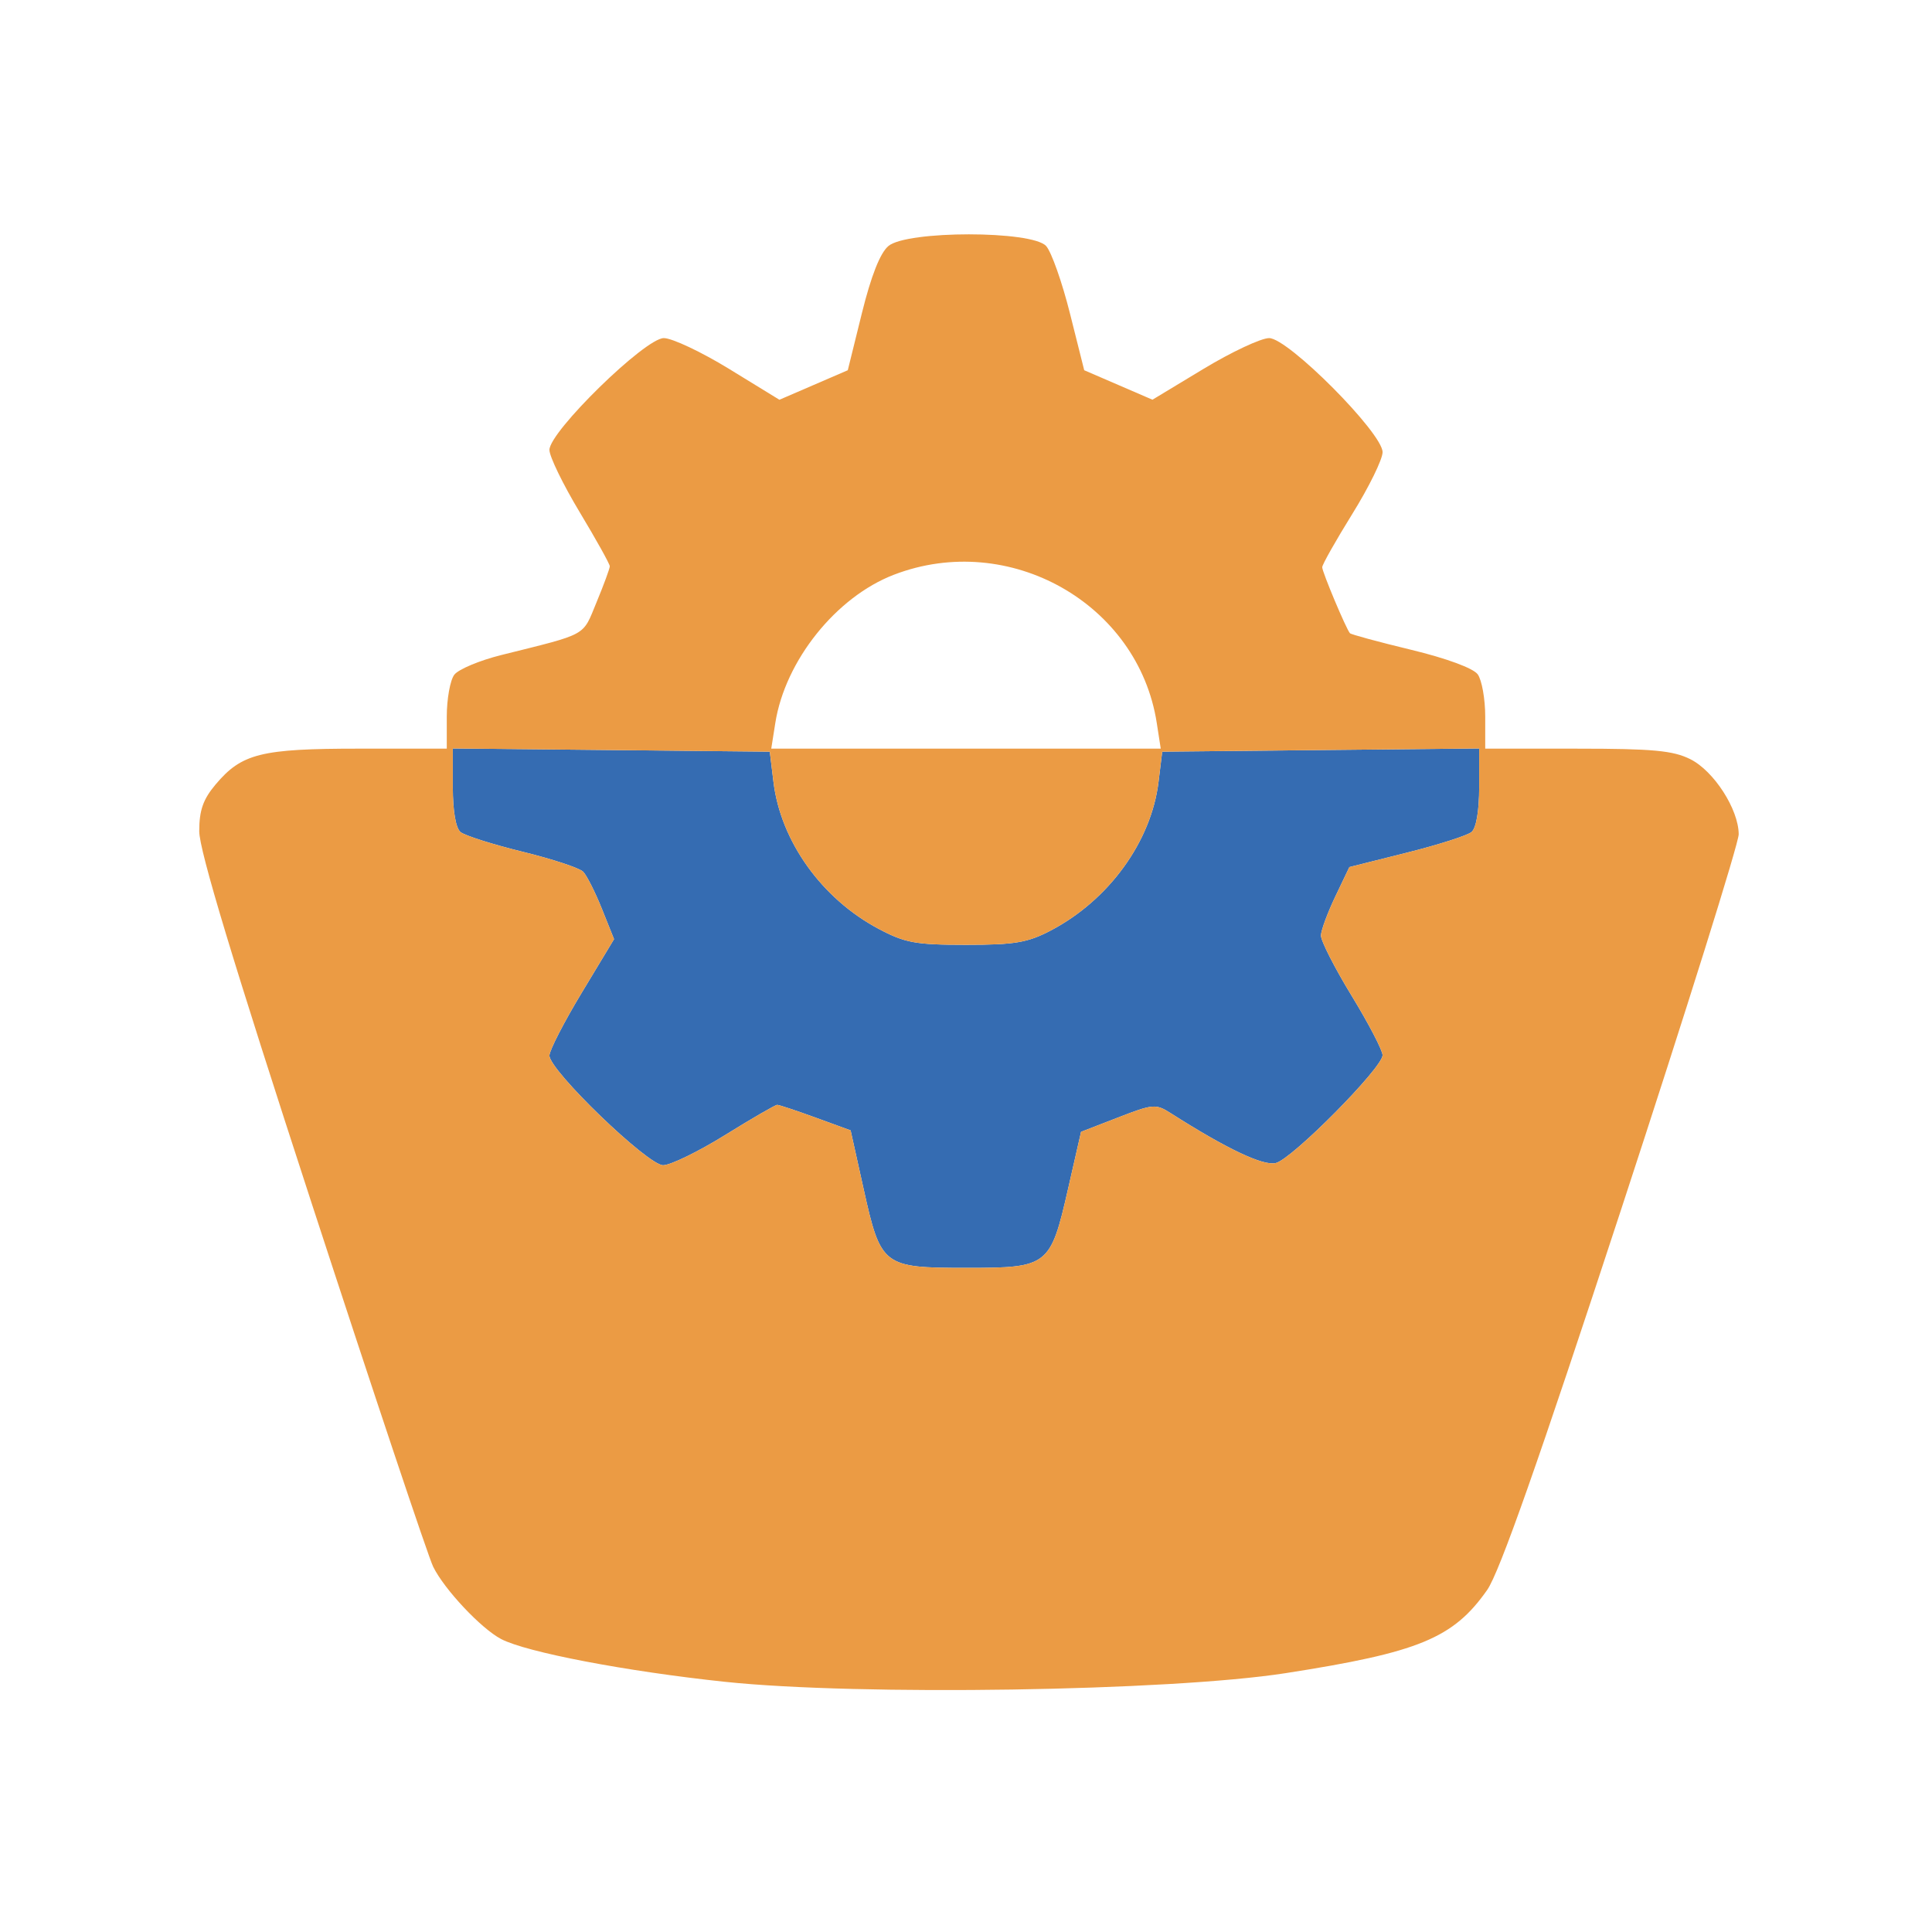
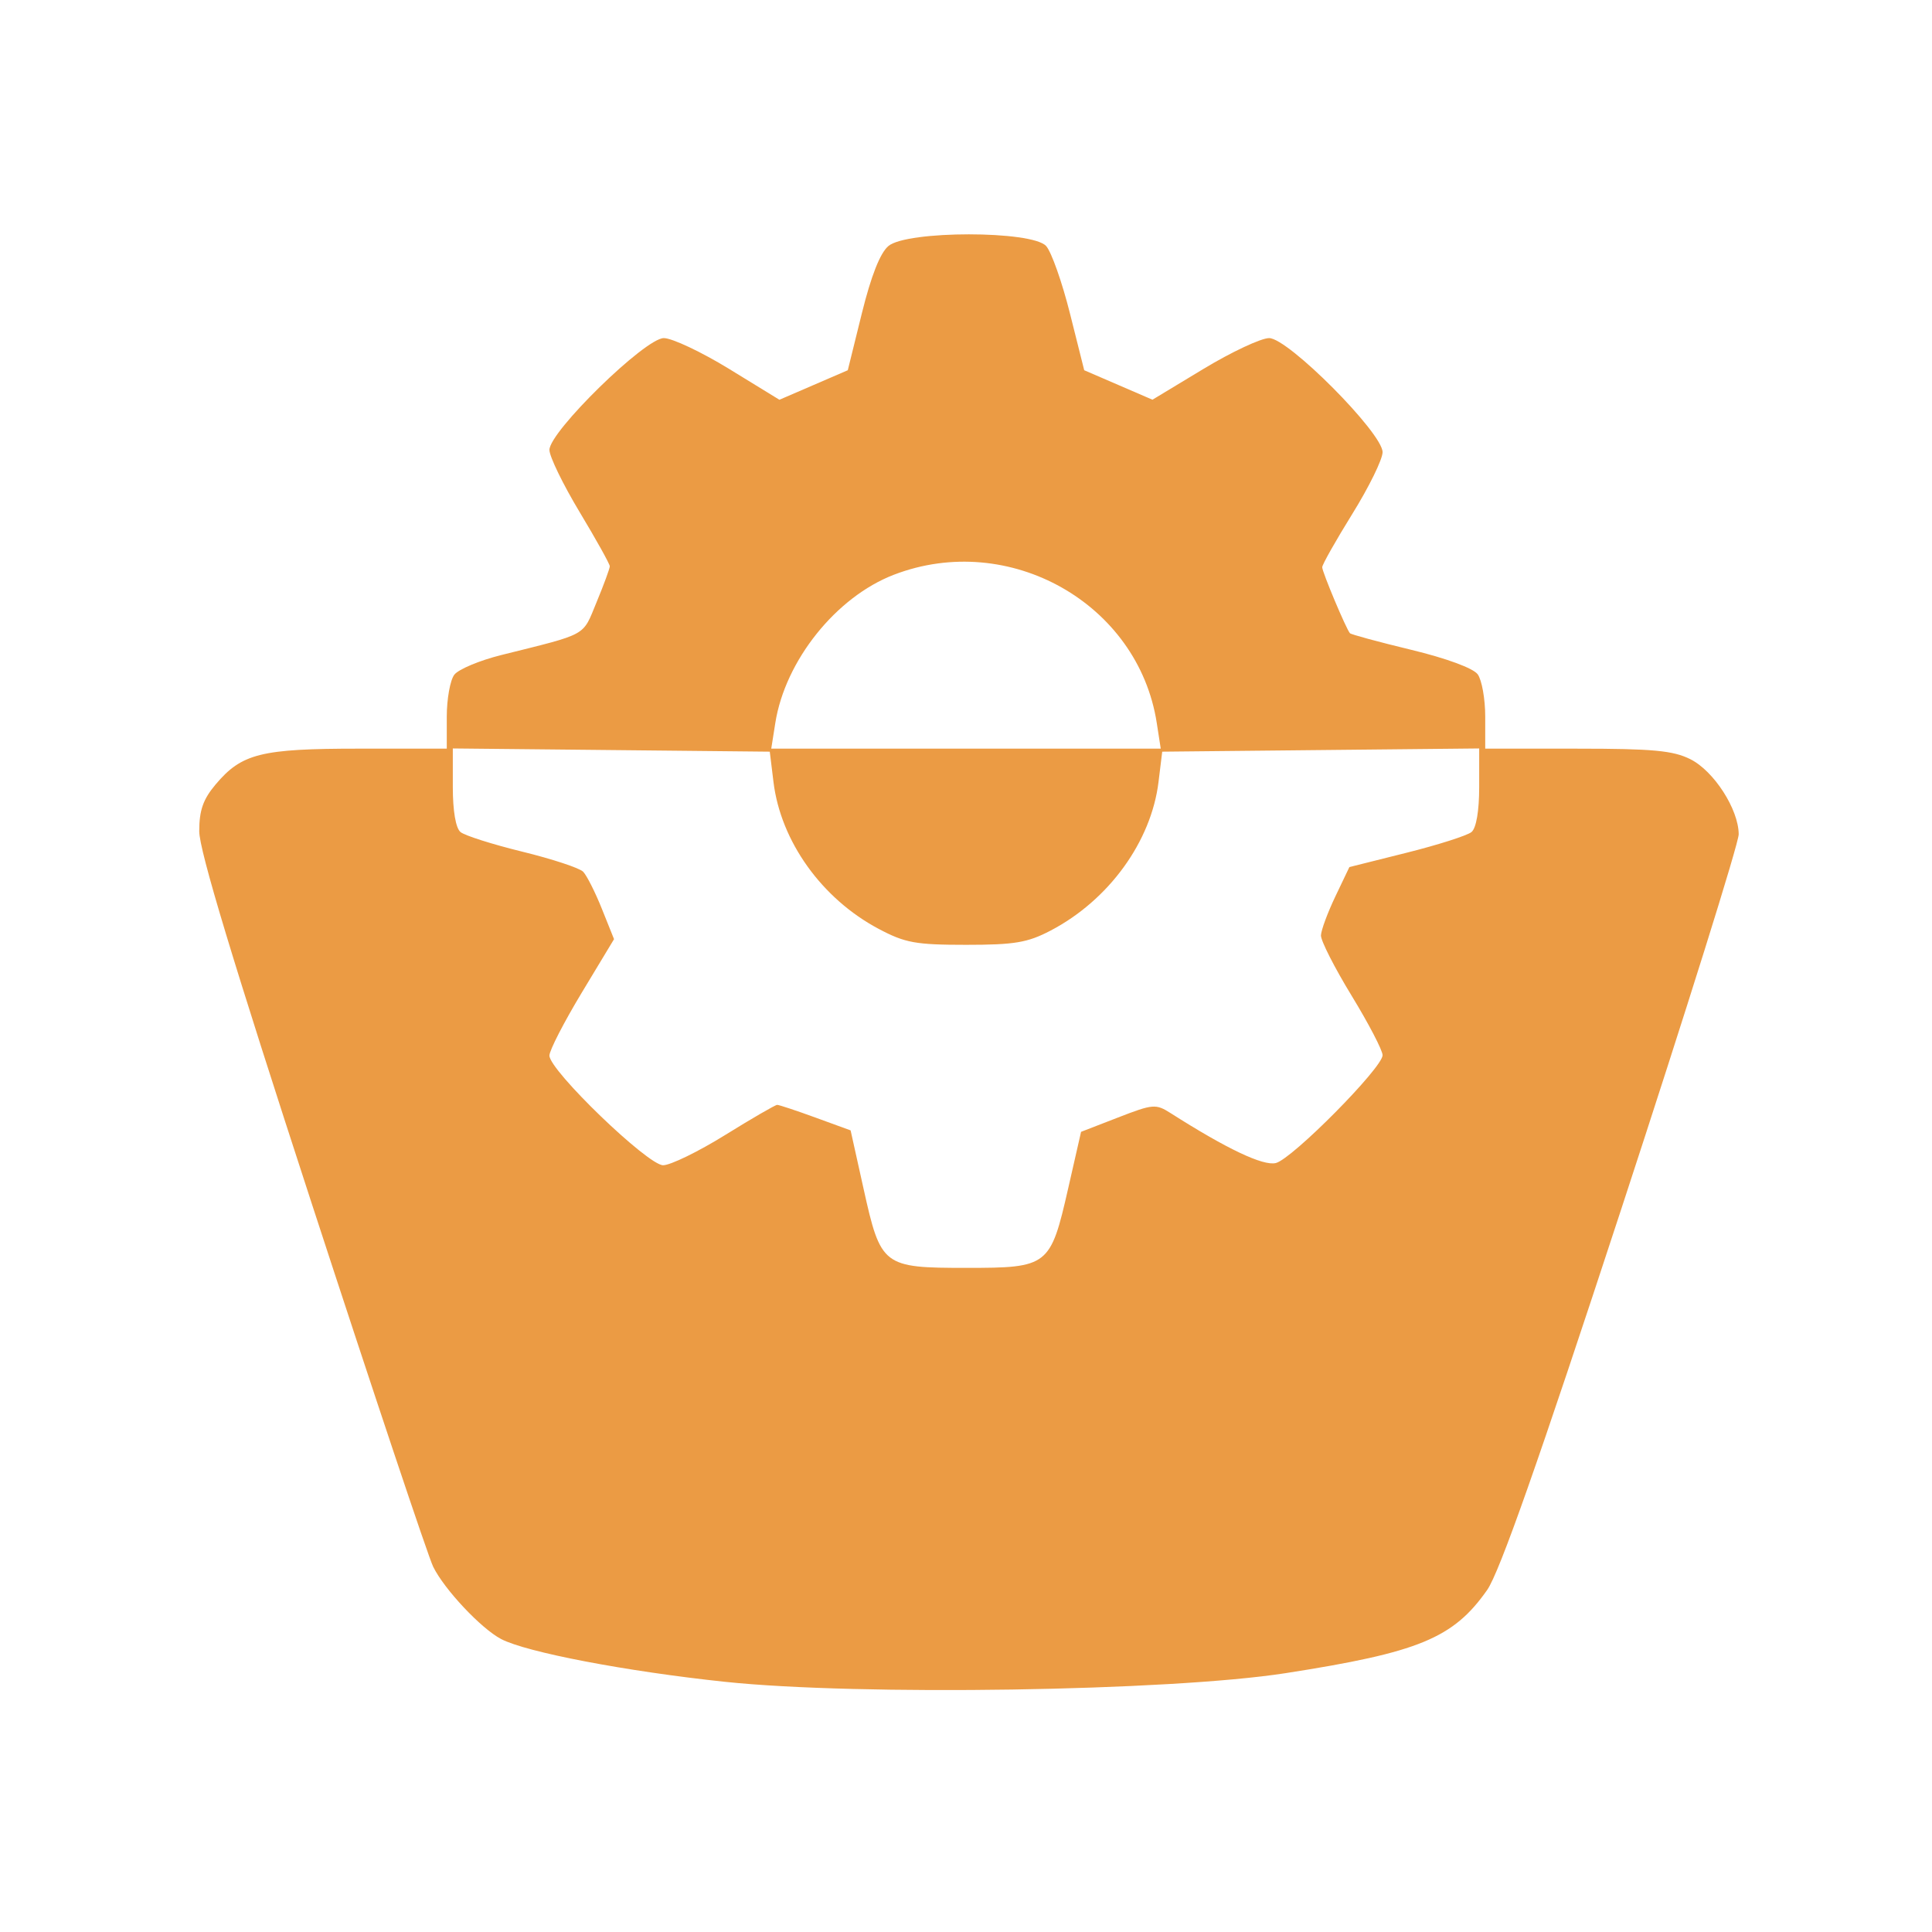
<svg xmlns="http://www.w3.org/2000/svg" width="320" height="320" viewBox="0 0 320 320">
-   <path d="M 75 130.361 C 75 134.318, 75.485 137.158, 76.273 137.812 C 76.973 138.393, 81.585 139.858, 86.523 141.067 C 91.460 142.277, 95.989 143.769, 96.587 144.384 C 97.185 144.998, 98.581 147.762, 99.689 150.527 L 101.704 155.553 96.352 164.425 C 93.408 169.304, 91 173.988, 91 174.834 C 91 177.294, 107.282 193, 109.832 193 C 111.044 193, 115.663 190.750, 120.097 188 C 124.531 185.250, 128.414 183, 128.727 183 C 129.039 183, 131.903 183.951, 135.091 185.113 L 140.888 187.227 143.027 196.863 C 145.888 209.750, 146.213 210, 160.111 210 C 173.640 210, 173.986 209.729, 176.923 196.840 L 179.058 187.467 185.180 185.094 C 190.980 182.845, 191.438 182.807, 193.901 184.375 C 203.199 190.298, 209.233 193.158, 211.323 192.634 C 214.047 191.950, 229 176.843, 229 174.774 C 229 173.974, 226.689 169.535, 223.865 164.910 C 221.041 160.284, 218.757 155.793, 218.790 154.930 C 218.822 154.066, 219.895 151.167, 221.174 148.487 L 223.500 143.614 232.979 141.240 C 238.192 139.934, 243.030 138.390, 243.729 137.810 C 244.515 137.158, 245 134.313, 245 130.361 L 245 123.967 218.750 124.233 L 192.500 124.500 191.888 129.510 C 190.680 139.409, 183.643 149.098, 174 154.141 C 170.193 156.132, 168.036 156.494, 160 156.492 C 151.638 156.491, 149.901 156.172, 145.500 153.832 C 136.100 148.833, 129.312 139.341, 128.113 129.521 L 127.500 124.500 101.250 124.233 L 75 123.967 75 130.361" stroke="none" fill="#356cb2" fill-rule="evenodd" />
  <path d="M 147.147 40.750 C 145.774 41.908, 144.286 45.682, 142.746 51.911 L 140.420 61.322 134.758 63.768 L 129.095 66.213 120.768 61.107 C 116.188 58.298, 111.319 56, 109.948 56 C 106.847 56, 90.999 71.492, 91.002 74.521 C 91.003 75.609, 93.253 80.240, 96.002 84.810 C 98.751 89.381, 101 93.422, 101 93.791 C 101 94.160, 100.015 96.838, 98.811 99.743 C 96.429 105.490, 97.550 104.869, 83 108.502 C 79.425 109.394, 75.938 110.857, 75.250 111.753 C 74.562 112.649, 74 115.771, 74 118.691 L 74 124 59.468 124 C 43.223 124, 40.031 124.798, 35.703 129.941 C 33.638 132.396, 33 134.220, 33 137.676 C 33 140.833, 38.627 159.453, 51.637 199.349 C 61.888 230.782, 70.937 257.850, 71.747 259.500 C 73.587 263.247, 79.686 269.738, 83 271.476 C 87.176 273.666, 103.765 276.837, 120.068 278.560 C 142.249 280.904, 193.757 280.111, 212.923 277.129 C 235.011 273.693, 240.701 271.347, 246.313 263.362 C 248.358 260.453, 254.867 241.964, 268.601 200.052 C 279.270 167.492, 287.993 139.647, 287.984 138.176 C 287.958 134.040, 283.880 127.706, 279.985 125.752 C 277.124 124.316, 273.771 124.003, 261.250 124.002 L 246 124 246 118.691 C 246 115.771, 245.438 112.618, 244.750 111.683 C 244.003 110.668, 239.559 109.033, 233.713 107.622 C 228.331 106.323, 223.777 105.089, 223.593 104.880 C 222.956 104.155, 219 94.742, 219 93.952 C 219 93.516, 221.250 89.531, 224 85.097 C 226.750 80.663, 229 76.072, 229 74.895 C 229 71.727, 213.362 56, 210.211 56 C 208.873 56, 203.977 58.296, 199.331 61.102 L 190.884 66.204 185.232 63.763 L 179.580 61.322 177.218 51.911 C 175.918 46.735, 174.143 41.712, 173.273 40.750 C 170.937 38.167, 150.208 38.167, 147.147 40.750 M 148.063 95.192 C 138.484 98.870, 130.045 109.417, 128.415 119.750 L 127.744 124 160 124 L 192.256 124 191.597 119.750 C 188.529 99.943, 167.129 87.871, 148.063 95.192 M 75 130.361 C 75 134.318, 75.485 137.158, 76.273 137.812 C 76.973 138.393, 81.585 139.858, 86.523 141.067 C 91.460 142.277, 95.989 143.769, 96.587 144.384 C 97.185 144.998, 98.581 147.762, 99.689 150.527 L 101.704 155.553 96.352 164.425 C 93.408 169.304, 91 173.988, 91 174.834 C 91 177.294, 107.282 193, 109.832 193 C 111.044 193, 115.663 190.750, 120.097 188 C 124.531 185.250, 128.414 183, 128.727 183 C 129.039 183, 131.903 183.951, 135.091 185.113 L 140.888 187.227 143.027 196.863 C 145.888 209.750, 146.213 210, 160.111 210 C 173.640 210, 173.986 209.729, 176.923 196.840 L 179.058 187.467 185.180 185.094 C 190.980 182.845, 191.438 182.807, 193.901 184.375 C 203.199 190.298, 209.233 193.158, 211.323 192.634 C 214.047 191.950, 229 176.843, 229 174.774 C 229 173.974, 226.689 169.535, 223.865 164.910 C 221.041 160.284, 218.757 155.793, 218.790 154.930 C 218.822 154.066, 219.895 151.167, 221.174 148.487 L 223.500 143.614 232.979 141.240 C 238.192 139.934, 243.030 138.390, 243.729 137.810 C 244.515 137.158, 245 134.313, 245 130.361 L 245 123.967 218.750 124.233 L 192.500 124.500 191.888 129.510 C 190.680 139.409, 183.643 149.098, 174 154.141 C 170.193 156.132, 168.036 156.494, 160 156.492 C 151.638 156.491, 149.901 156.172, 145.500 153.832 C 136.100 148.833, 129.312 139.341, 128.113 129.521 L 127.500 124.500 101.250 124.233 L 75 123.967 75 130.361" stroke="none" fill="#eb9b44" fill-rule="evenodd" />
</svg>